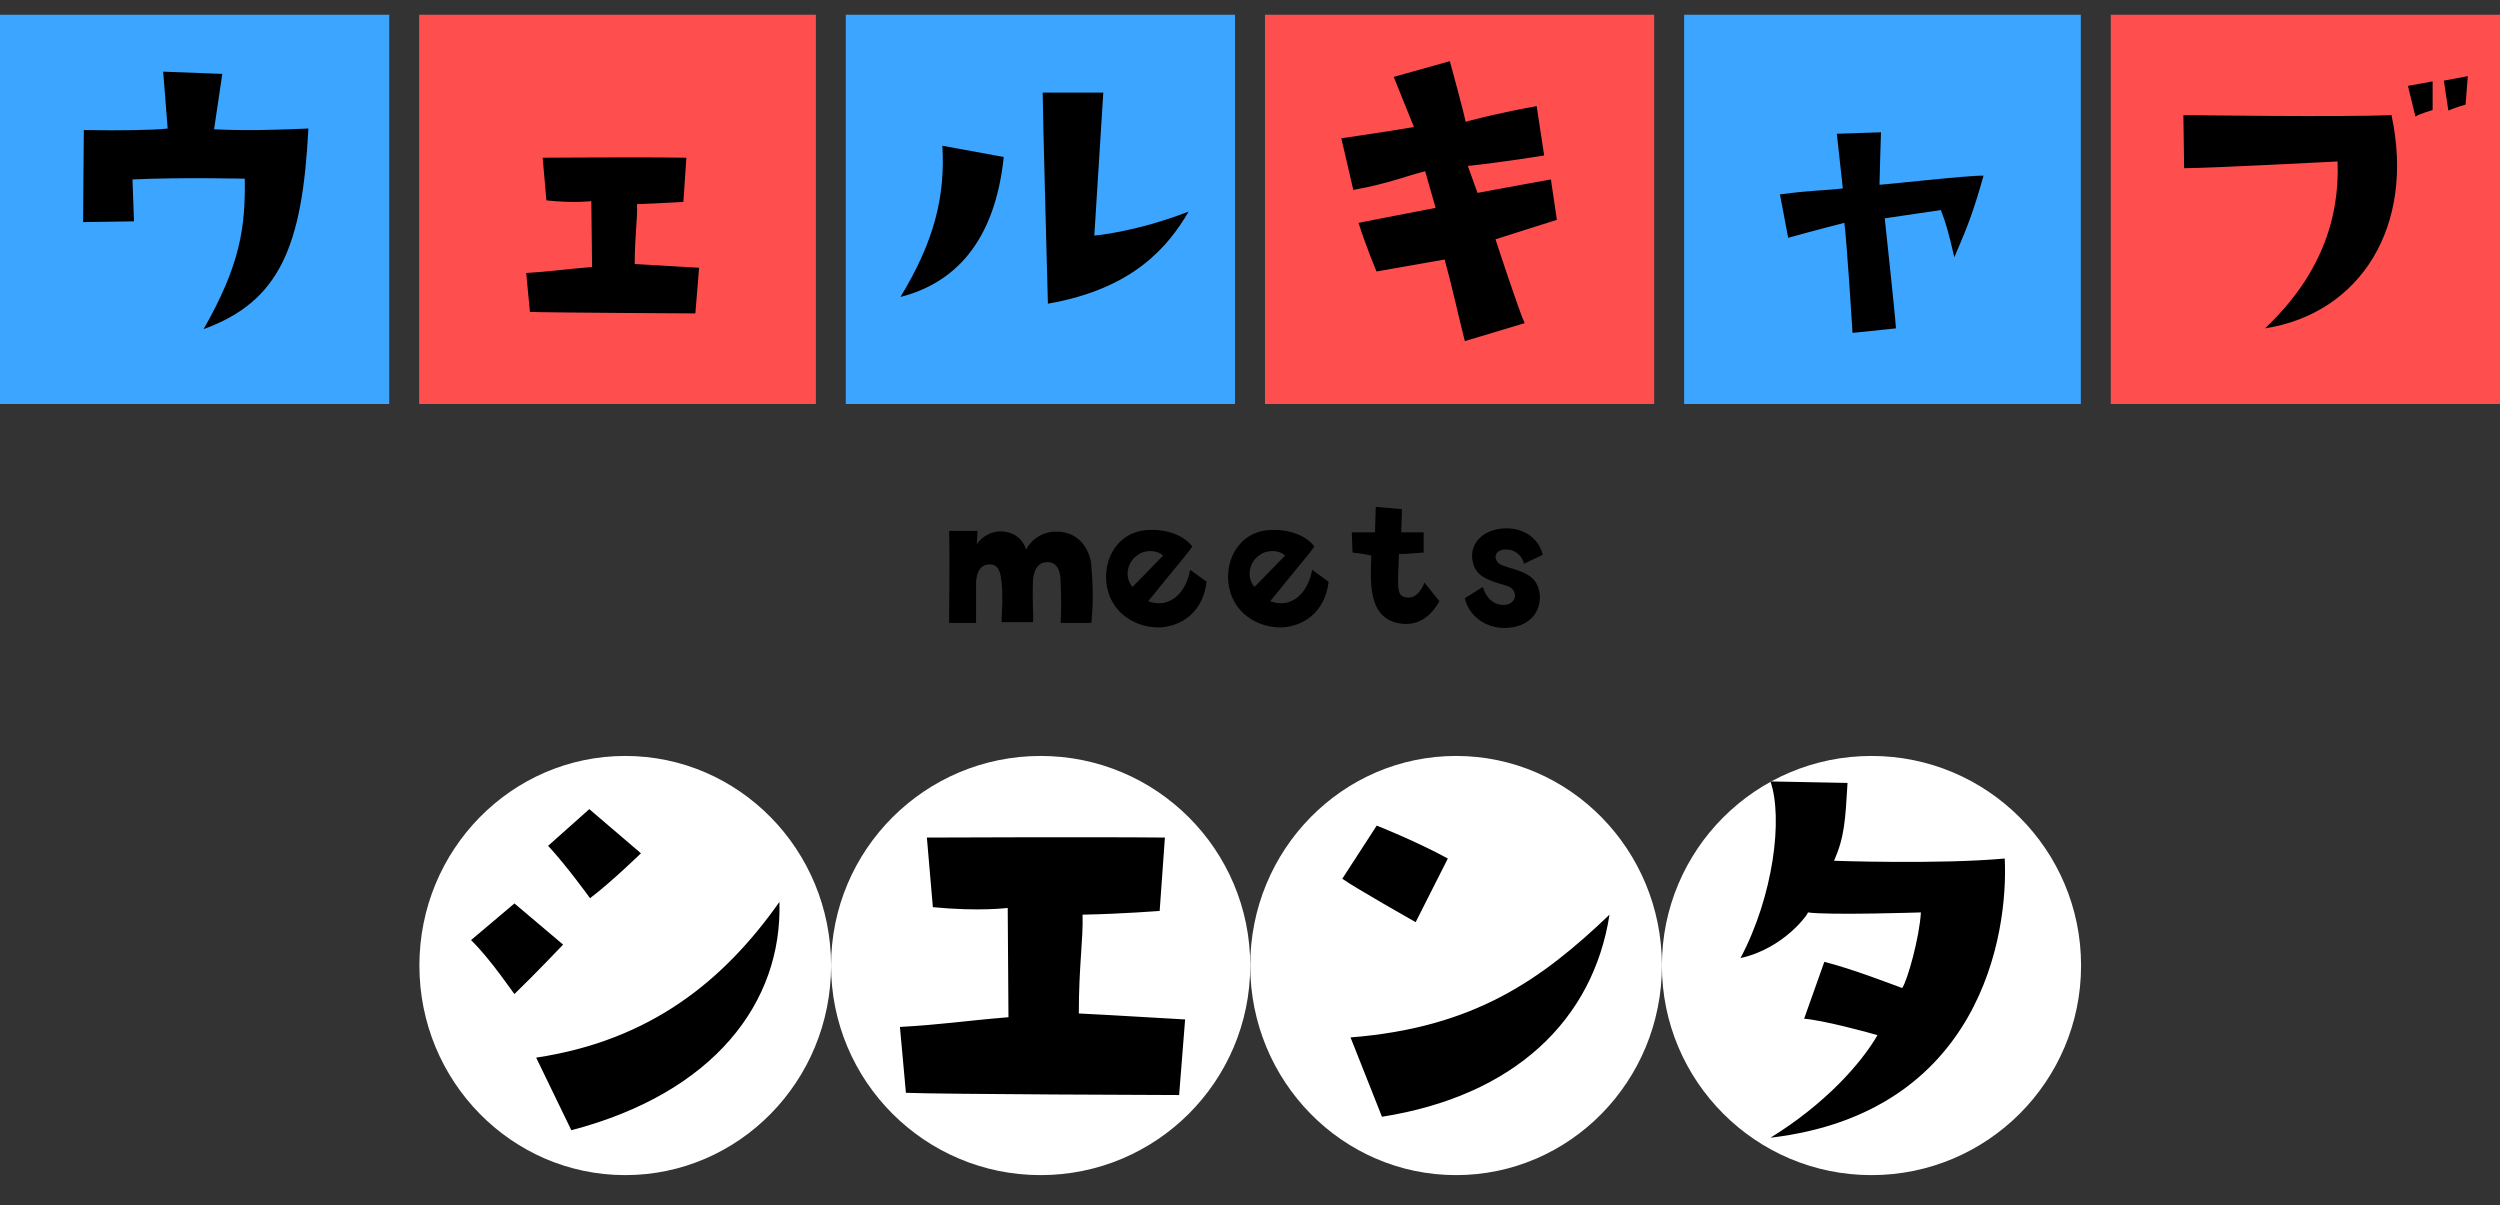
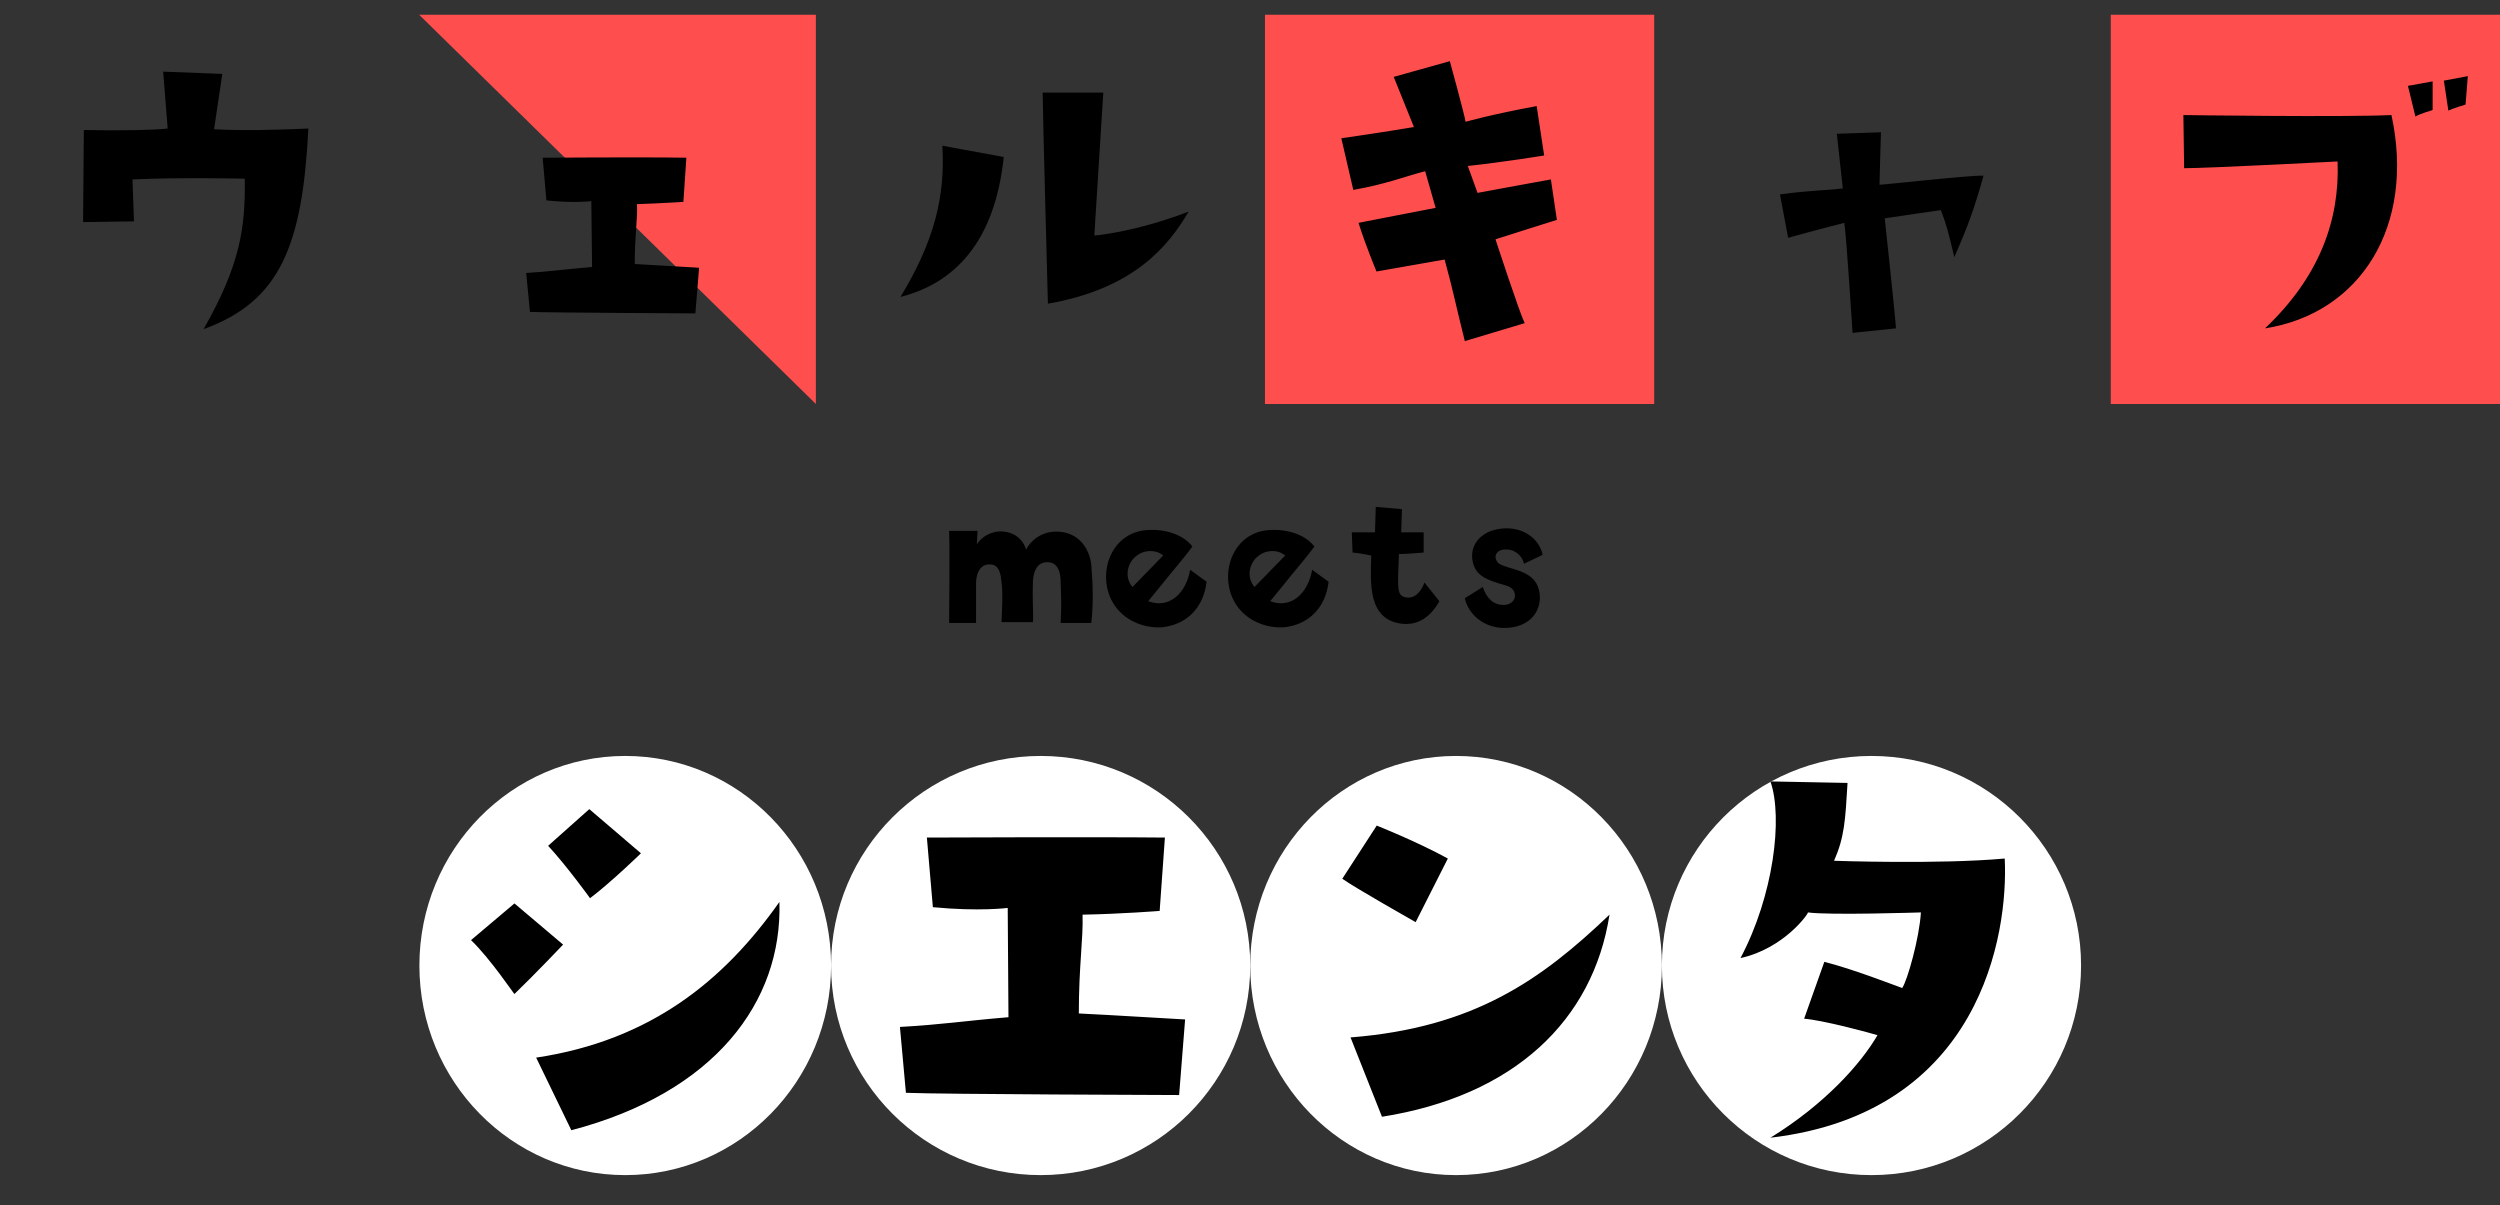
<svg xmlns="http://www.w3.org/2000/svg" version="1.1" id="レイヤー_1" x="0" y="0" viewBox="0 0 334 161" style="enable-background:new 0 0 334 161" xml:space="preserve">
  <rect x="0" y="0" width="334" height="161" fill="#333333" stroke="none" />
  <style>.st0{fill:#fff}.st1{enable-background:new}.st2{fill:#3ca5ff}.st3{fill:#ff4e4e}</style>
  <g transform="translate(55.531 100.995)">
    <ellipse class="st0" cx="28" cy="28" rx="27.5" ry="28" />
    <circle class="st0" cx="83.5" cy="28" r="28" />
    <ellipse class="st0" cx="139" cy="28" rx="27.5" ry="28" />
    <circle class="st0" cx="194.5" cy="28" r="28" />
  </g>
  <g class="st1">
    <path d="m12.3 5122.8 5.8-4.9 6.5 5.5s-3.7 3.9-6.5 6.6c0 .1-3.2-4.7-5.8-7.2zm41.2-5.1c.4 13.4-8.7 25.5-27.8 30.5l-4.7-9.7c15.3-2.3 25.1-10.3 32.5-20.8zm-25.4-12.4 6.9 5.9s-3.9 3.8-6.8 6c0 0-3.1-4.3-5.6-7l5.5-4.9zM69.6 5134.4c5.5-.3 8.5-.8 14.5-1.3l-.1-14.6s-3.8.5-10-.1l-.8-9.3s22.4-.1 31.8 0l-.7 9.8s-5 .4-10.3.5c.1 3.3-.5 6.8-.5 13.2 0 0 6 .3 14.2.8l-.8 10.1s-31.9-.1-36.5-.3l-.8-8.8zM138.5 5120.4s-8.3-4.7-9.8-5.8l4.6-7.1s5.3 2.1 9.5 4.4l-4.3 8.5zm-8.7 15.4c16.5-1.3 25.5-7.7 34.6-16.4-2.2 14.1-12.7 24.2-30.4 27l-4.2-10.6zM181.9 5125.2c4.4-8.3 5.7-18.7 4-23.6l10.3.2c-.3 5-.4 7.2-1.8 10.4 0 0 14 .5 22.8-.3.5 10.1-3.2 34-31.3 37.3 7.3-4.5 12.1-9.9 14.3-13.7-1.3-.4-7.3-2-9.8-2.2l2.7-7.6c3.9 1 9 3 10.4 3.5.7-1 2.3-6.7 2.5-10.1 0 0-12.3.4-15.1 0 .2 0-3.1 4.8-9 6.1z" transform="translate(50.631 -4997.201)" />
  </g>
  <g class="st1">
    <path d="M145.8 6813.5c.2 2.5.3 4.9 0 7.7h-4.1c.1-2.1.1-2.9 0-5.5 0-.9-.2-2.8-2-2.6-1.1.1-1.6 1.1-1.7 2.5-.1 3.1.1 4.3 0 5.5h-4.2c.1-2.5.2-3.6 0-5.4-.1-.8-.2-2.5-1.8-2.3-.5 0-1.5.4-1.6 2.4v5.4h-3.6s.1-9.9 0-12.3h3.8l-.1 1.8c.6-1 2.1-1.9 3.6-1.7 1.7.2 2.6 1.2 3 2.4.4-.9 1.8-2.4 4-2.4 3.1 0 4.5 2.4 4.7 4.5zM148.1 6817.2c-1.2-3.8.9-8.1 5.1-8.4 2.6-.2 5 .7 6.1 2.2-1.1 1.5-1.2 1.5-5.9 7.3 2.9 1.1 5.1-1.2 5.6-4.2l2.2 1.6c-.4 3.5-2.7 5.8-6.1 6.1-3 .1-6-1.5-7-4.6zm3.2-.8 4.1-4.2c-.9-.8-2.5-.8-3.5 0-1.2.8-1.8 2.8-.6 4.2zM164.4 6817.2c-1.2-3.8.9-8.1 5.1-8.4 2.6-.2 5 .7 6.1 2.2-1.1 1.5-1.2 1.5-5.9 7.3 2.9 1.1 5.1-1.2 5.6-4.2l2.2 1.6c-.4 3.5-2.7 5.8-6.1 6.1-3 .1-6-1.5-7-4.6zm3.2-.8 4.1-4.2c-.9-.8-2.5-.8-3.5 0-1.2.8-1.8 2.8-.6 4.2zM183.2 6812.2s-1.3-.3-2.5-.4l-.1-2.7h3.1l.1-3.4 3.5.3-.1 3.1h3v2.7s-2.3.2-3.3.2c-.2 4.8-.3 5.6 1 5.8 1.3.2 2.1-1.1 2.4-2l2 2.5c-1.1 2-2.8 3.3-5.1 3-4.5-.6-4.1-5.5-4-9.1zM199.8 6812.3c0 .3.1.7.5 1 1.3.8 4.7.8 5.3 3.5.5 1.9-.4 4.5-3.6 5-3.4.5-5.8-1.6-6.3-3.9l2.4-1.5c.5 1.5 1.4 2.4 2.8 2.4.9 0 1.5-.6 1.5-1.2 0-.5-.2-1.1-1.2-1.4-3-.8-4-1.5-4.4-3-.6-2.2.9-4.3 3.8-4.6 2.7-.3 5 1.2 5.5 3.5l-2.5 1.2c-.2-1.1-1.3-1.9-2.2-1.9-.9-.1-1.5.3-1.6.9z" transform="translate(0 -6737.98)" />
  </g>
  <g>
-     <path class="st2" d="M0 5106.7h52v52H0zM113 5106.7h52v52h-52zM225 5106.7h53v52h-53z" transform="translate(0 -5104.728)" />
-     <path class="st3" d="M282 5106.7h52v52h-52zM56 5106.7h53v52H56zM169 5106.7h52v52h-52z" transform="translate(0 -5104.728)" />
+     <path class="st3" d="M282 5106.7h52v52h-52zM56 5106.7h53v52zM169 5106.7h52v52h-52z" transform="translate(0 -5104.728)" />
    <path d="m17.9 5134.3-6.8.1.1-12.3c5 .1 9.5 0 11.2-.2l-.6-7.6 7.9.3-1.1 7.4c4 .2 7.9.1 12.6-.1-.8 15.7-3.8 23.1-14 26.8 4.9-8.6 5.6-13.6 5.5-20.1 0 0-8.6-.2-15 .1l.2 5.6zM120.3 5144.4c4.5-7.4 6-13.4 5.6-20.2l8.2 1.5c-1.2 11.5-6.7 16.9-13.8 18.7zm25.9-8.2s5.3-.4 12.6-3.2c-2.7 4.6-7.3 10.3-18.8 12.3 0 0-.7-25.8-.7-28.2h8.1l-1.2 19.1zM180.8 5130.1l-1.6-6.9s5.6-.8 9.7-1.5l-2.7-6.7 7.5-2.1s2 7.3 2.1 8.1c0 0 3.5-1 9.5-2.1l1 6.6s-5.5.9-10.2 1.4l1.3 3.6s7.5-1.4 9.8-1.8l.8 5.4c-4.2 1.3-5.3 1.7-8.2 2.6 0 0 3.2 9.8 3.9 11.2l-8 2.4c-1.2-4.8-1.6-6.9-2.7-10.9l-9.1 1.6s-1.5-3.6-2.4-6.5c0 0 6.1-1.2 10.3-2l-1.4-4.9c-2.7.7-5.1 1.7-9.6 2.5zM265 5128.2c-1.3 4.6-2 6.5-3.9 10.9-.8-3.4-1.1-4.5-1.8-6.3 0 0-6.3.9-7.5 1.1 0 0 1.4 12.9 1.5 14.7l-5.8.6s-.8-12.8-1.1-14.7c0 0-4.3 1.1-7.5 2l-1.1-5.8c4.5-.6 6-.5 8.4-.8l-.8-7.3 5.9-.2s-.2 6.2-.2 7c-.1.1 12.2-1.3 13.9-1.2zM312.3 5126.3s-17.3.9-20.5.9l-.1-7.1s21.4.3 27.8 0c3.2 14.8-4.1 26.5-16.9 28.5 7.3-6.9 10-14.5 9.7-22.3zm10.4-6-1-4.1 3.3-.6v3.8c0 .1-1.5.4-2.3.9zm3.8-4.8 3.2-.6-.3 3.8s-1.4.4-2.3.8l-.6-4zM70.3 5141.2c3.3-.2 5.1-.5 8.8-.8l-.1-8.8s-2.3.3-6-.1l-.5-5.7s13.5-.1 19.2 0l-.4 5.9s-3.1.2-6.2.3c.1 2-.3 4.1-.3 8 0 0 3.6.2 8.6.5l-.5 6.1s-19.3-.1-22.1-.2l-.5-5.2z" transform="translate(0 -5104.728)" class="st1" />
  </g>
</svg>